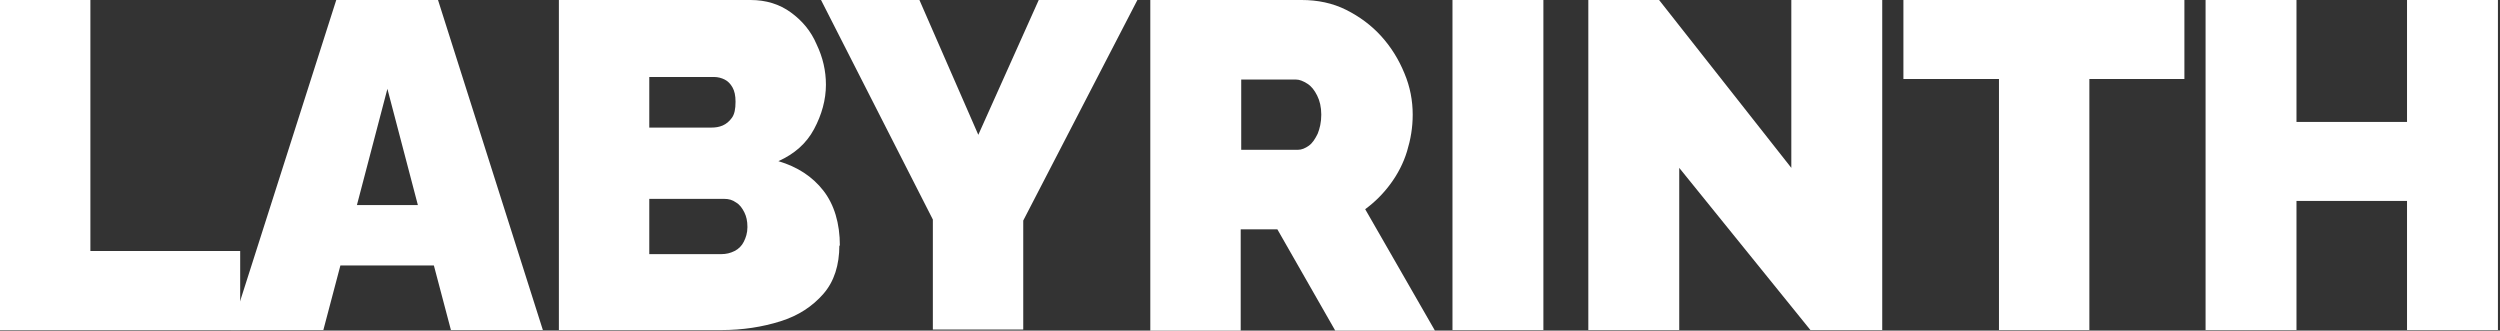
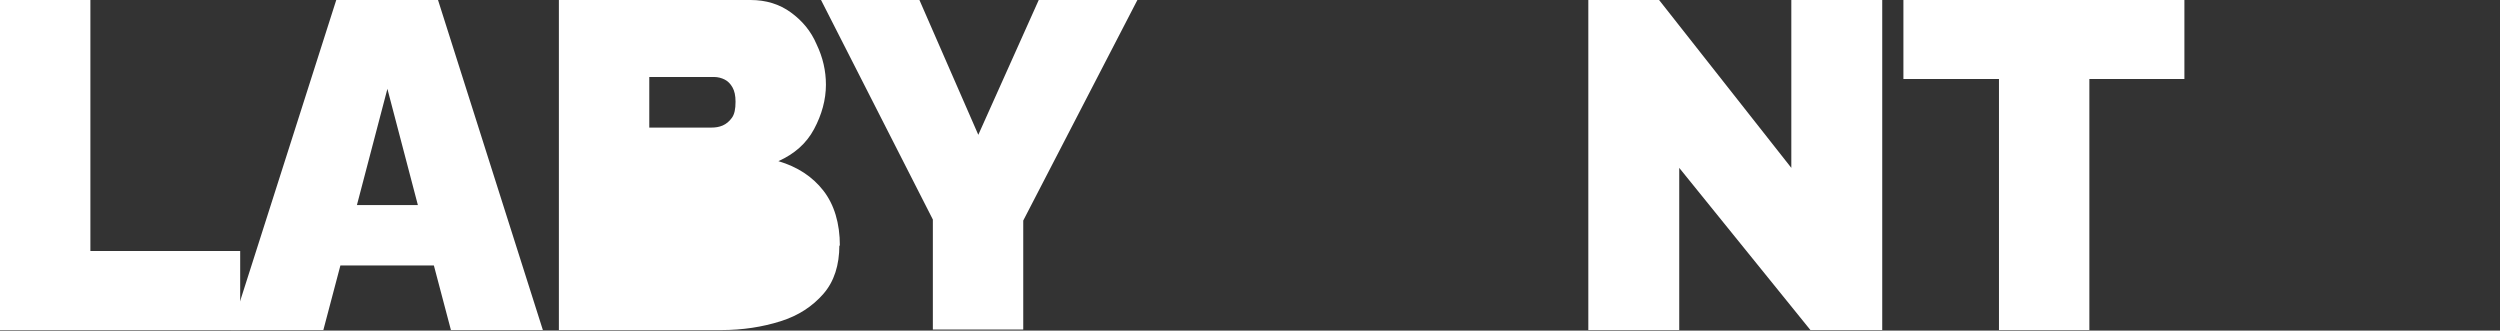
<svg xmlns="http://www.w3.org/2000/svg" width="100%" height="100%" viewBox="0 0 484 64" version="1.1" xml:space="preserve" style="fill-rule:evenodd;clip-rule:evenodd;stroke-linejoin:round;stroke-miterlimit:2;">
  <rect x="0" y="0" width="484" height="64" fill="#333333" stroke="none" />
  <g>
    <path d="M0,63.9l0,-63.9l17.5,0l0,48.6l29,0l0,15.3l-46.5,0Z" style="fill:#fff;fill-rule:nonzero;" />
    <path d="M65.2,0l19.6,0l20.3,63.9l-17.8,0l-3.3,-12.5l-18.1,0l-3.3,12.5l-17.9,0l20.4,-63.9Zm15.7,39.7l-5.9,-22.5l-5.9,22.5l11.9,0Z" style="fill:#fff;fill-rule:nonzero;" />
-     <path d="M162.5,47.5c0,3.8 -1,7 -3.1,9.4c-2.1,2.4 -4.8,4.2 -8.3,5.3c-3.5,1.1 -7.3,1.7 -11.5,1.7l-31.4,0l0,-63.9l37.1,0c3,0 5.6,0.8 7.8,2.4c2.2,1.6 3.9,3.6 5,6.2c1.2,2.5 1.8,5.1 1.8,7.8c0,2.9 -0.8,5.8 -2.3,8.6c-1.5,2.8 -3.8,4.8 -6.9,6.2c3.7,1.1 6.6,3 8.7,5.7c2.1,2.7 3.2,6.3 3.2,10.7Zm-17.8,-3.6c0,-1.1 -0.2,-2 -0.6,-2.8c-0.4,-0.8 -0.9,-1.5 -1.6,-1.9c-0.7,-0.5 -1.4,-0.7 -2.3,-0.7l-14.5,0l0,10.7l13.9,0c1,0 1.8,-0.2 2.6,-0.6c0.8,-0.4 1.4,-1 1.8,-1.8c0.4,-0.8 0.7,-1.7 0.7,-2.8Zm-19,-29l0,9.8l12,0c0.8,0 1.5,-0.1 2.2,-0.4c0.7,-0.3 1.3,-0.8 1.8,-1.5c0.5,-0.7 0.7,-1.7 0.7,-3.1c0,-1.2 -0.2,-2.1 -0.6,-2.8c-0.4,-0.7 -0.9,-1.2 -1.5,-1.5c-0.6,-0.3 -1.3,-0.5 -2.1,-0.5l-12.5,0Z" style="fill:#fff;fill-rule:nonzero;" />
+     <path d="M162.5,47.5c0,3.8 -1,7 -3.1,9.4c-2.1,2.4 -4.8,4.2 -8.3,5.3c-3.5,1.1 -7.3,1.7 -11.5,1.7l-31.4,0l0,-63.9l37.1,0c3,0 5.6,0.8 7.8,2.4c2.2,1.6 3.9,3.6 5,6.2c1.2,2.5 1.8,5.1 1.8,7.8c0,2.9 -0.8,5.8 -2.3,8.6c-1.5,2.8 -3.8,4.8 -6.9,6.2c3.7,1.1 6.6,3 8.7,5.7c2.1,2.7 3.2,6.3 3.2,10.7Zm-17.8,-3.6c0,-1.1 -0.2,-2 -0.6,-2.8c-0.4,-0.8 -0.9,-1.5 -1.6,-1.9c-0.7,-0.5 -1.4,-0.7 -2.3,-0.7l-14.5,0l13.9,0c1,0 1.8,-0.2 2.6,-0.6c0.8,-0.4 1.4,-1 1.8,-1.8c0.4,-0.8 0.7,-1.7 0.7,-2.8Zm-19,-29l0,9.8l12,0c0.8,0 1.5,-0.1 2.2,-0.4c0.7,-0.3 1.3,-0.8 1.8,-1.5c0.5,-0.7 0.7,-1.7 0.7,-3.1c0,-1.2 -0.2,-2.1 -0.6,-2.8c-0.4,-0.7 -0.9,-1.2 -1.5,-1.5c-0.6,-0.3 -1.3,-0.5 -2.1,-0.5l-12.5,0Z" style="fill:#fff;fill-rule:nonzero;" />
    <path d="M178,0l11.4,26.1l11.7,-26.1l19.1,0l-22.1,42.7l0,21.1l-17.5,0l0,-21.3l-21.7,-42.6l19,0Z" style="fill:#fff;fill-rule:nonzero;" />
-     <path d="M222.7,63.9l0,-63.9l29.3,0c3.1,0 6,0.6 8.6,1.9c2.6,1.3 4.9,3 6.8,5.1c1.9,2.1 3.4,4.5 4.5,7.2c1.1,2.6 1.6,5.3 1.6,8c0,2.5 -0.4,4.8 -1.1,7.1c-0.7,2.3 -1.8,4.4 -3.2,6.3c-1.4,1.9 -3,3.5 -4.9,4.9l13.5,23.5l-19.3,0l-11.2,-19.6l-7.1,0l0,19.6l-17.5,0Zm17.5,-34.9l11.1,0c0.7,-0 1.4,-0.3 2.1,-0.8c0.7,-0.5 1.2,-1.3 1.7,-2.3c0.4,-1 0.7,-2.2 0.7,-3.7c0,-1.5 -0.3,-2.7 -0.8,-3.7c-0.5,-1 -1.1,-1.8 -1.9,-2.3c-0.8,-0.5 -1.5,-0.8 -2.2,-0.8l-10.6,0l0,13.7Z" style="fill:#fff;fill-rule:nonzero;" />
-     <rect x="281.2" y="0" width="17.6" height="63.9" style="fill:#fff;fill-rule:nonzero;" />
    <path d="M325.1,32.5l0,31.4l-17.6,0l0,-63.9l13.7,0l25.6,32.5l0,-32.5l17.6,0l0,63.9l-13.9,0l-25.4,-31.4Z" style="fill:#fff;fill-rule:nonzero;" />
    <path d="M422.9,15.3l-18.4,0l0,48.6l-17.5,0l0,-48.6l-18.5,0l0,-15.3l54.4,0l0,15.3Z" style="fill:#fff;fill-rule:nonzero;" />
-     <path d="M483.6,0l0,63.9l-17.6,0l0,-25l-21.4,0l0,25l-17.6,0l0,-63.9l17.6,0l0,23.6l21.4,0l0,-23.6l17.6,0Z" style="fill:#fff;fill-rule:nonzero;" />
  </g>
</svg>